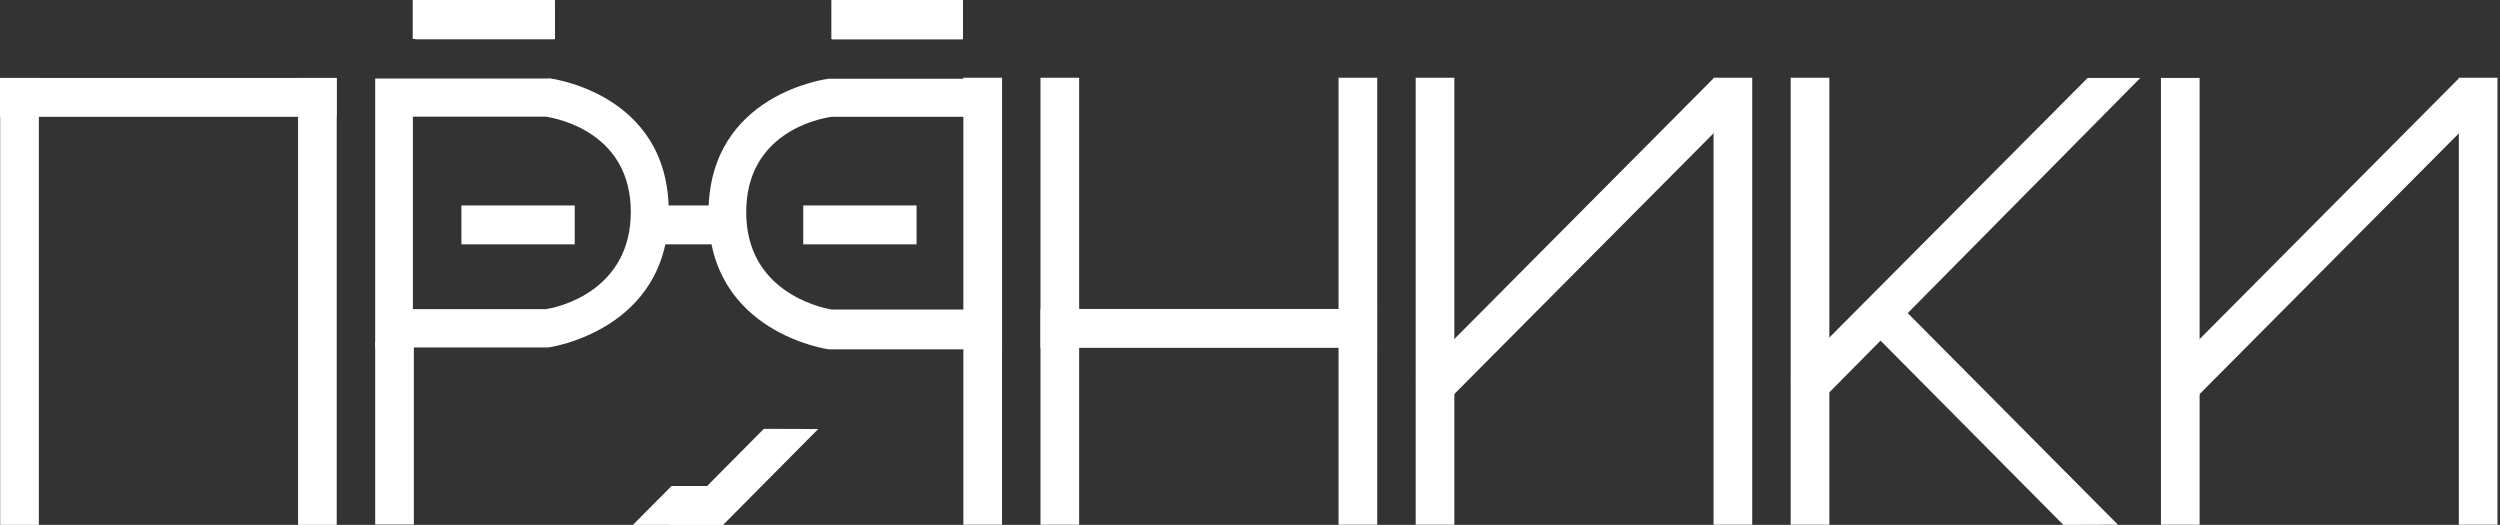
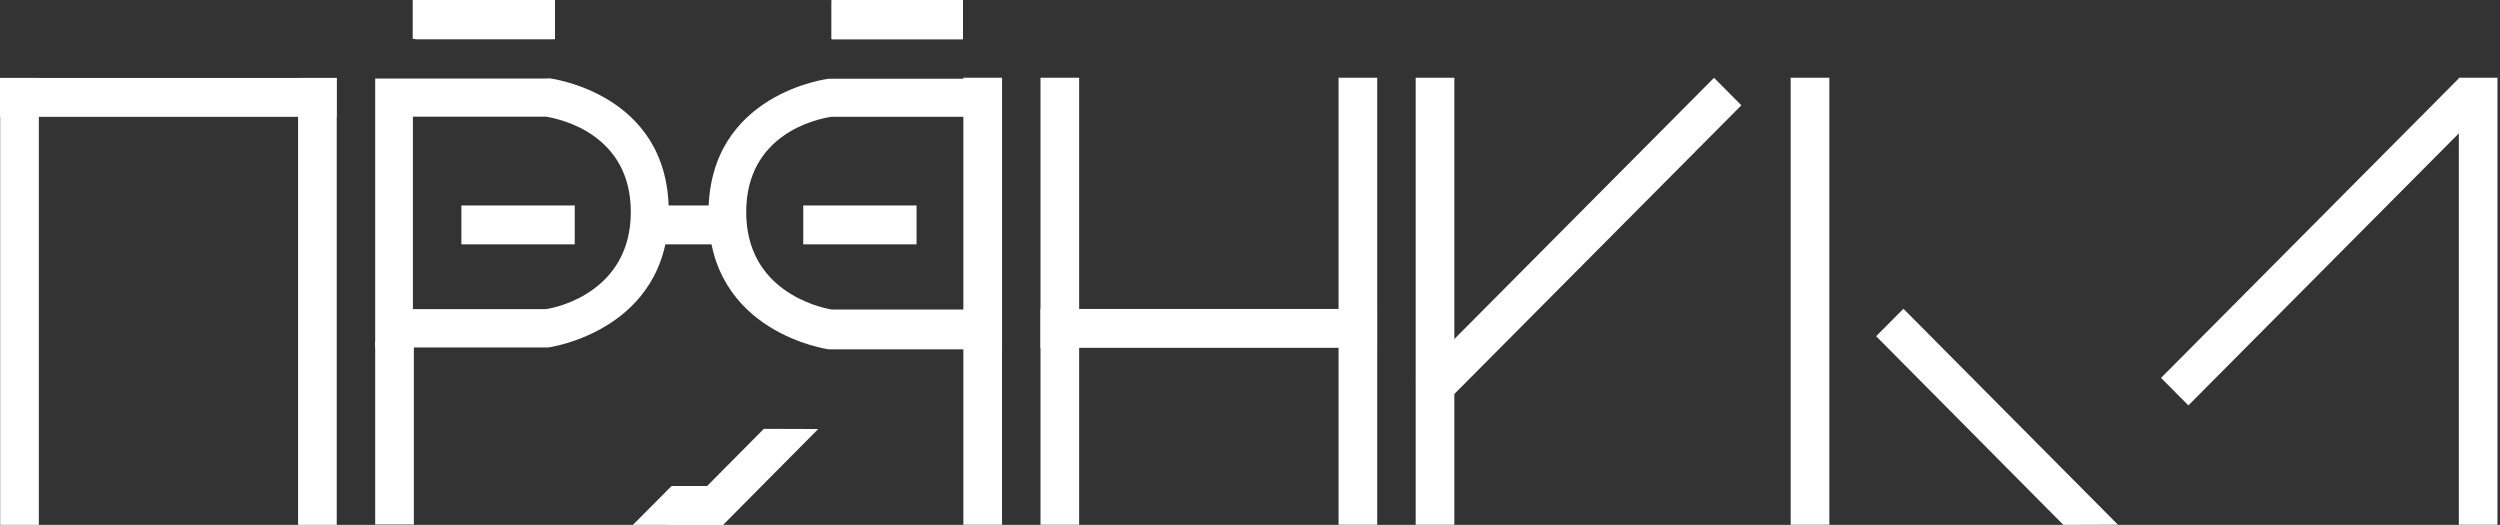
<svg xmlns="http://www.w3.org/2000/svg" width="924" height="194" viewBox="0 0 924 194" fill="none">
  <rect x="0" y="0" width="924" height="194" fill="#333333" stroke="none" />
-   <path d="M812.974 28.811H798.687V193.93H812.974V28.811Z" fill="white" />
  <path d="M919.112 38.904L909.009 28.742L798.722 139.671L808.825 149.832L919.112 38.904Z" fill="white" />
  <path d="M923.07 28.741H908.783V193.93H923.07V28.741Z" fill="white" />
  <path d="M676.124 28.741H661.837V193.93H676.124V28.741Z" fill="white" />
-   <path d="M671.922 149.269L661.837 139.125L771.583 28.811H791.053L671.922 149.269Z" fill="white" />
  <path d="M693.423 124.261L703.508 114.118L782.789 193.93L762.618 194L693.423 124.261Z" fill="white" />
  <path d="M537.524 28.741H523.236V193.93H537.524V28.741Z" fill="white" />
  <path d="M643.608 38.92L633.506 28.759L523.219 139.688L533.321 149.849L643.608 38.92Z" fill="white" />
-   <path d="M647.62 28.741H633.333V193.93H647.62V28.741Z" fill="white" />
  <path d="M14.357 28.811H0.07V194H14.357V28.811Z" fill="white" />
  <path d="M124.383 43.181V28.811L-3.8147e-05 28.811V43.181L124.383 43.181Z" fill="white" />
  <path d="M124.453 28.811H110.166V194H124.453V28.811Z" fill="white" />
  <path d="M398.853 28.741H384.566V193.93H398.853V28.741Z" fill="white" />
  <path d="M508.949 128.559V114.188L384.566 114.188V128.559H508.949Z" fill="white" />
  <path d="M509.019 28.741H494.732V193.93H509.019V28.741Z" fill="white" />
  <path d="M296.881 75.938V90.308H338.762V75.938H296.881Z" fill="white" />
  <path d="M170.537 75.938V90.308H212.418V75.938H170.537Z" fill="white" />
  <path d="M204.994 14.441V0.07L153.448 0.07V14.441L204.994 14.441Z" fill="white" />
  <path d="M355.851 14.441V0.07L307.457 0.07V14.441L355.851 14.441Z" fill="white" />
  <path d="M204.994 14.441V0.07L153.448 0.07V14.441L204.994 14.441Z" fill="white" />
  <path d="M355.851 14.441V0.07L307.457 0.07V14.441L355.851 14.441Z" fill="white" />
  <path d="M204.994 14.441V0.07L153.448 0.07V14.441L204.994 14.441Z" fill="white" />
  <path d="M355.851 14.441V0.07L307.457 0.07V14.441L355.851 14.441Z" fill="white" />
  <path d="M204.994 14.441V0.07L153.448 0.07V14.441L204.994 14.441Z" fill="white" />
  <path d="M355.851 14.441V0.07L307.457 0.07V14.441L355.851 14.441Z" fill="white" />
  <path d="M204.994 14.441V0.07L153.448 0.07V14.441L204.994 14.441Z" fill="white" />
  <path d="M355.851 14.441V0.07L307.457 0.07V14.441L355.851 14.441Z" fill="white" />
  <path d="M355.851 14.441V0.07L307.457 0.07V14.441L355.851 14.441Z" fill="white" />
  <path d="M204.084 14.37V0L152.538 0V14.37L204.084 14.37Z" fill="white" />
  <path d="M355.851 14.441V0.07L307.457 0.07V14.441L355.851 14.441Z" fill="white" />
  <path d="M233.709 75.938V90.308H275.59V75.938H233.709Z" fill="white" />
  <path d="M267.326 179.63V194H233.919L248.206 179.63H267.326Z" fill="white" />
  <path d="M302.414 158.567L282.314 158.497L247.156 193.93H267.326L302.414 158.567Z" fill="white" />
  <path d="M356.061 193.93H370.349V28.741H356.061V193.93Z" fill="white" />
  <path d="M356.341 43.111V114.399H307.316C302.274 113.484 275.8 107.355 275.8 78.403C275.8 49.451 301.924 43.956 307.246 43.181H356.271M370.278 29.093H306.336C306.336 29.093 261.863 34.376 261.863 78.755C261.863 123.134 306.336 129.122 306.336 129.122H370.349V28.741L370.278 29.093Z" fill="white" />
  <path d="M152.958 126.304H138.671V193.859H152.958V126.304Z" fill="white" />
  <path d="M201.703 43.111C207.236 43.956 233.149 49.662 233.149 78.333C233.149 107.003 207.166 113.554 201.633 114.258H152.608V43.111H201.633M202.613 29.023H138.671V128.418H202.683C202.683 128.418 247.156 122.359 247.156 78.192C247.156 34.024 202.683 28.882 202.683 28.882L202.613 29.023Z" fill="white" />
</svg>